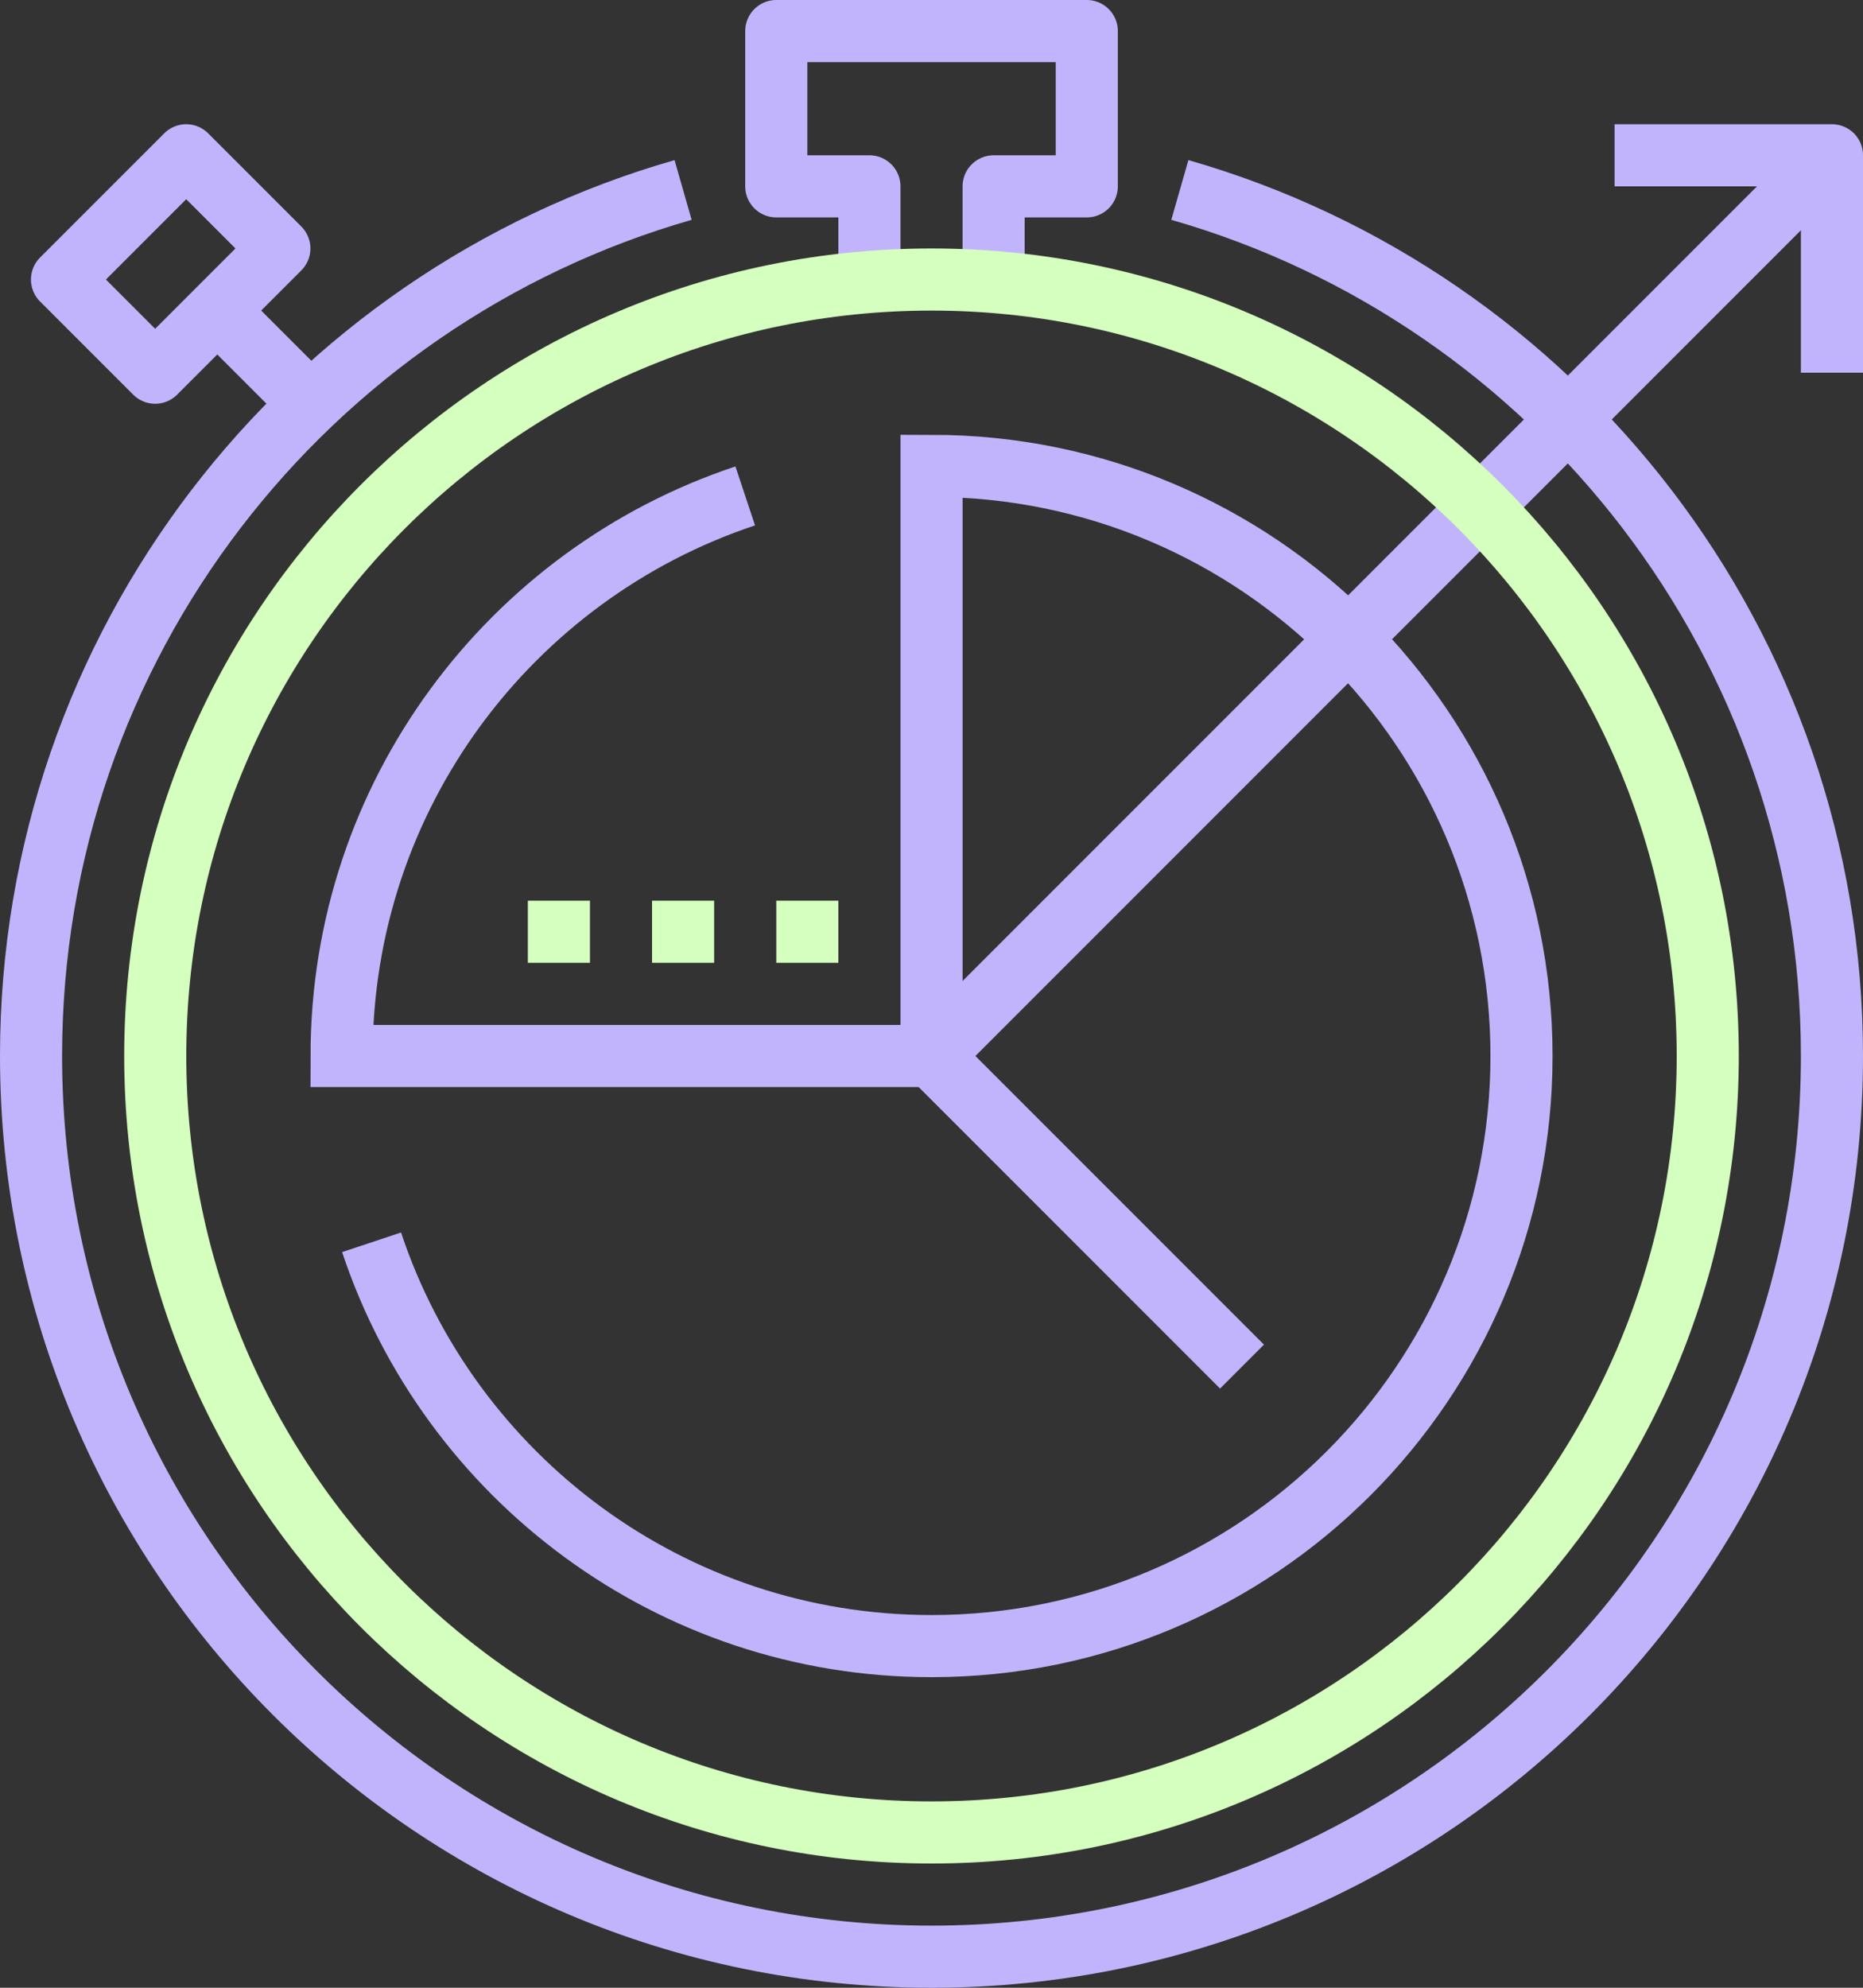
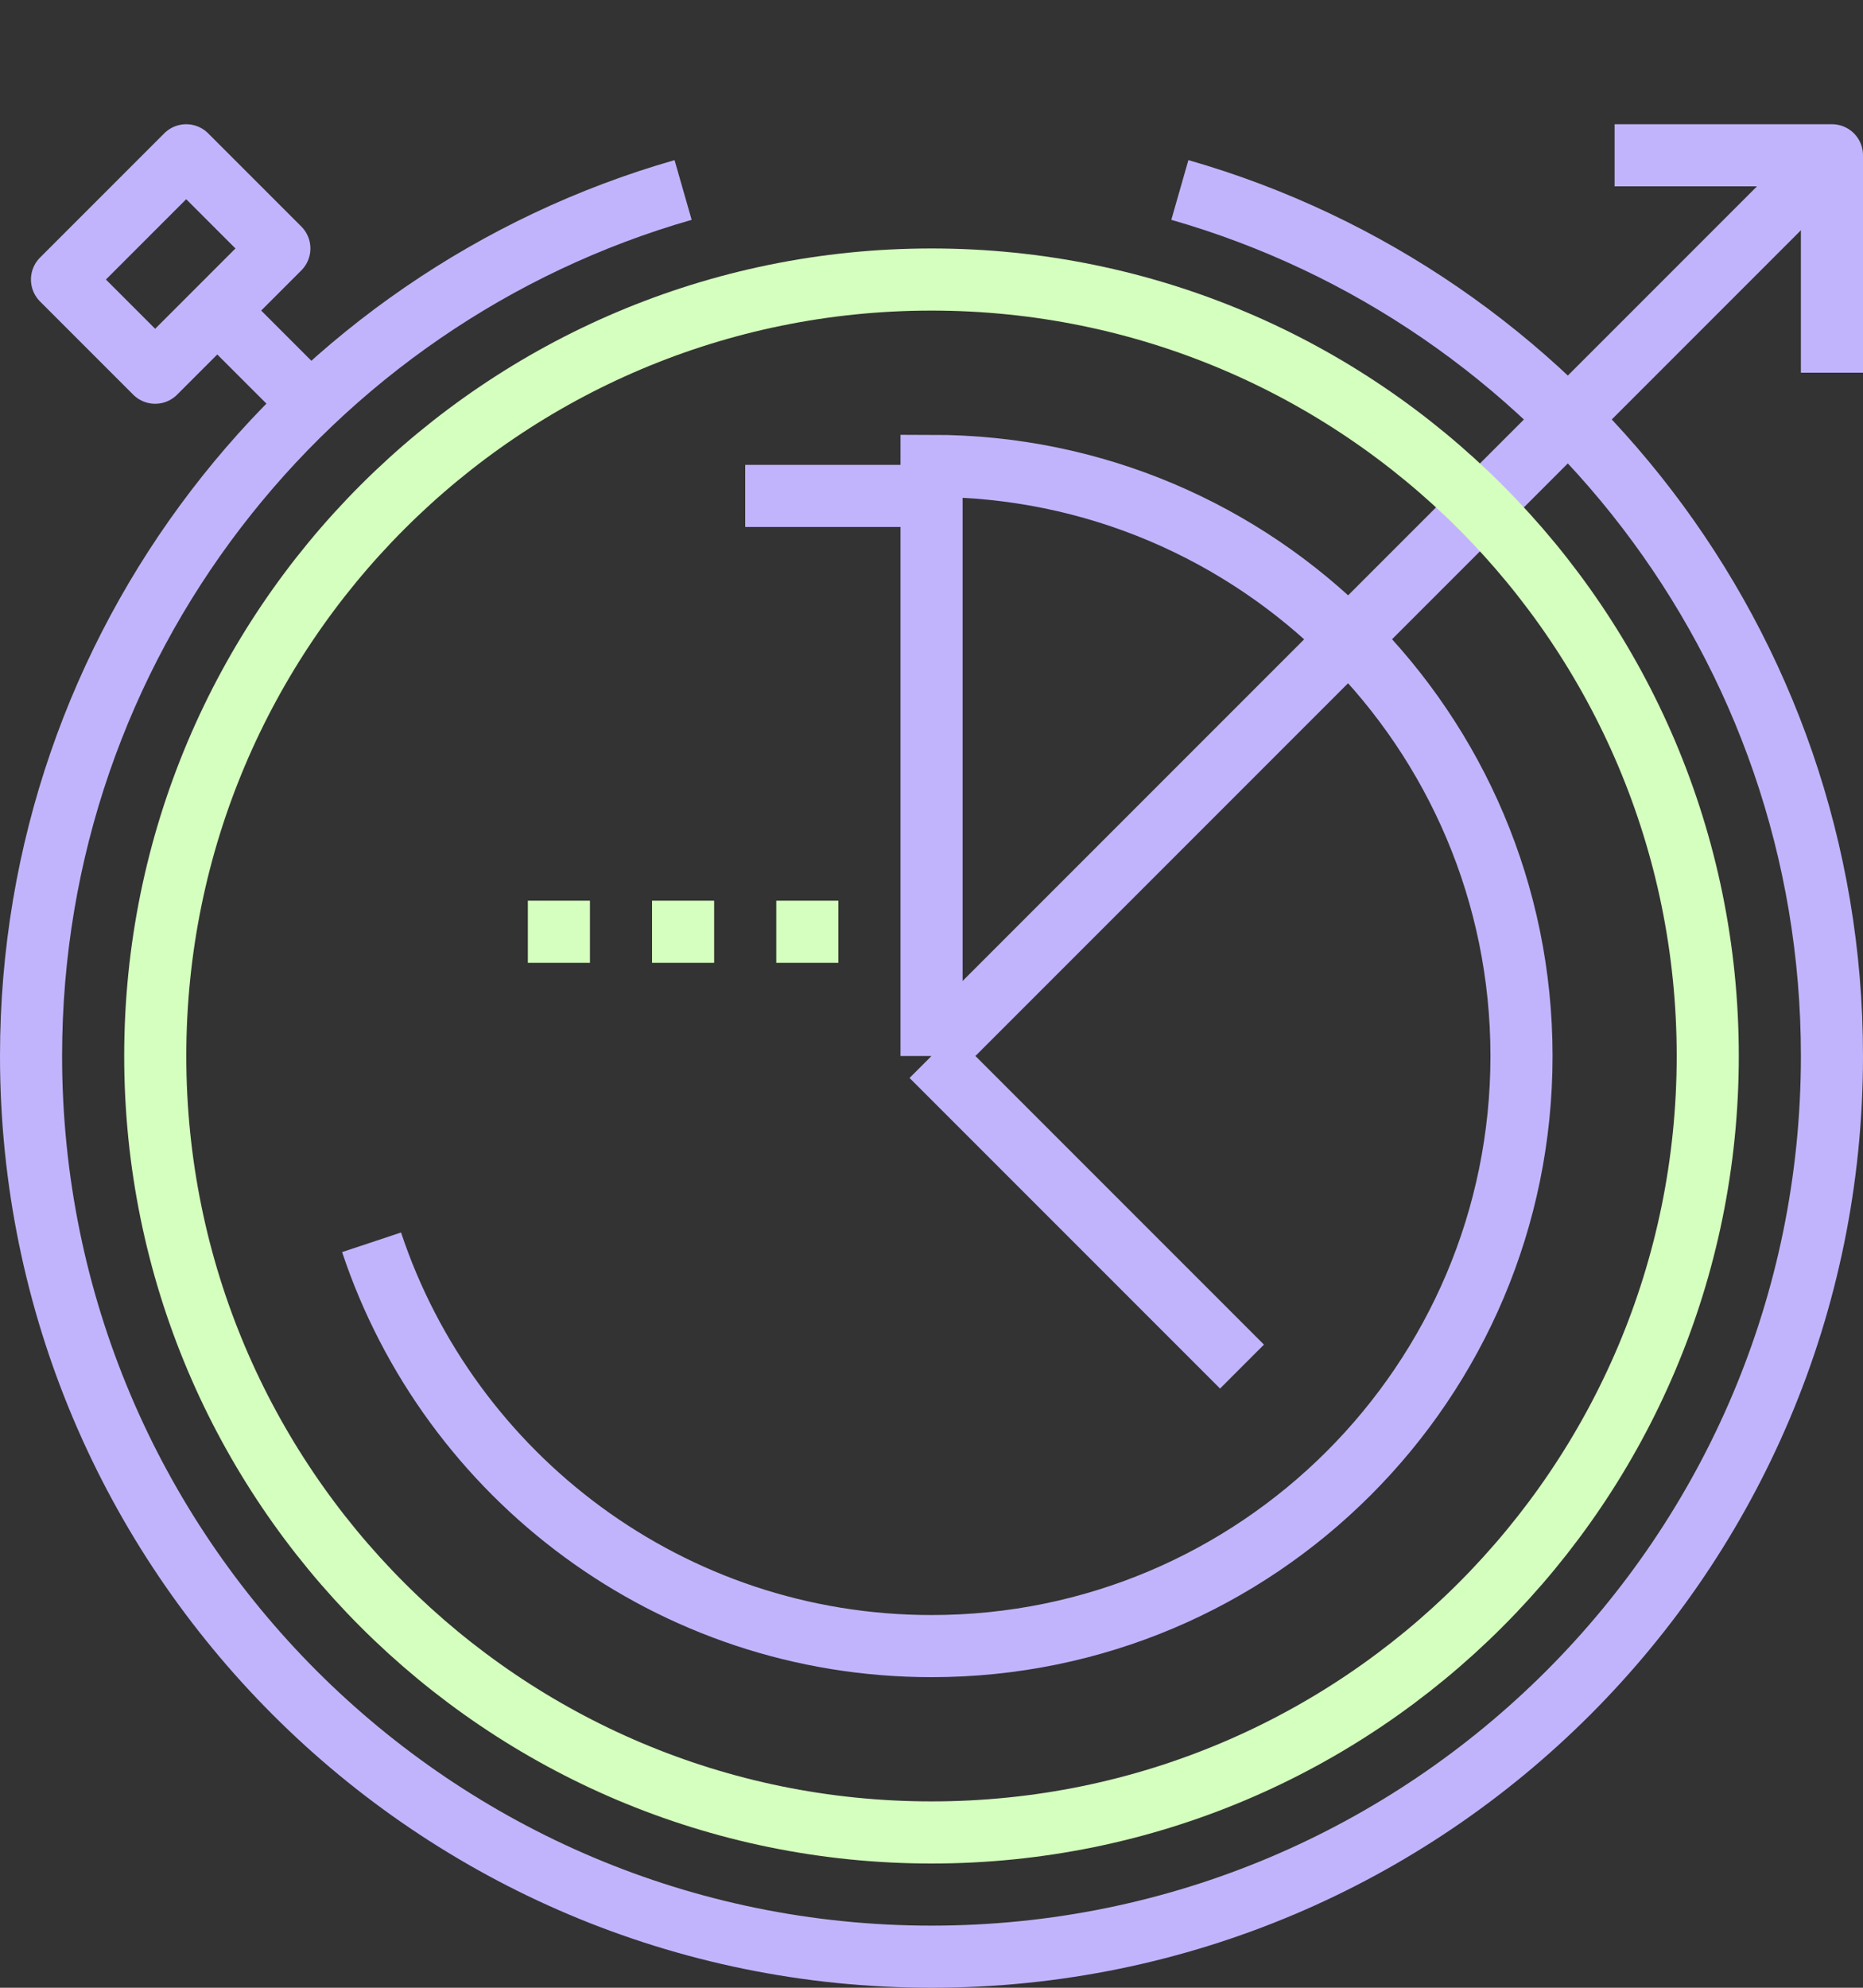
<svg xmlns="http://www.w3.org/2000/svg" fill="none" viewBox="0 0 75 80" height="80" width="75">
  <rect x="0" y="0" width="75" height="80" fill="#333333" stroke="none" />
  <g clip-path="url(#clip0_4295_39301)">
-     <path stroke-linejoin="round" stroke-miterlimit="10" stroke-width="2.5" stroke="#C2B4FC" d="M35.001 11.25V7.5H31.251V1.25H43.751V7.5H40.001V11.25" />
    <path stroke-linejoin="round" stroke-miterlimit="10" stroke-width="2.5" stroke="#C2B4FC" d="M47.498 7.646C62.656 11.986 73.75 25.948 73.75 42.5C73.75 62.52 57.52 78.75 37.5 78.75C17.48 78.75 1.25 62.52 1.25 42.5C1.25 25.949 12.342 11.988 27.5 7.646" />
    <path stroke-linejoin="round" stroke-miterlimit="10" stroke-width="2.5" stroke="#C2B4FC" d="M8.748 12.5L12.498 16.25" />
    <path stroke-linejoin="round" stroke-miterlimit="10" stroke-width="2.5" stroke="#C2B4FC" d="M6.246 15L11.246 10L7.496 6.25L2.496 11.25L6.246 15Z" />
    <path stroke-linejoin="round" stroke-miterlimit="10" stroke-width="2.5" stroke="#C2B4FC" d="M37.5 42.5L73.75 6.25" />
    <path stroke-linejoin="round" stroke-miterlimit="10" stroke-width="2.5" stroke="#C2B4FC" d="M73.75 15V6.25H65" />
    <path stroke-linejoin="round" stroke-miterlimit="10" stroke-width="2.5" stroke="#C2B4FC" d="M37.5 42.5L50 55" />
-     <path stroke-miterlimit="10" stroke-width="2.5" stroke="#C2B4FC" d="M30.001 19.959C20.558 23.099 13.751 32.005 13.751 42.5H37.501" />
+     <path stroke-miterlimit="10" stroke-width="2.5" stroke="#C2B4FC" d="M30.001 19.959H37.501" />
    <path stroke-miterlimit="10" stroke-width="2.5" stroke="#C2B4FC" d="M37.502 42.5V18.75C50.618 18.75 61.252 29.384 61.252 42.5C61.252 55.616 50.618 66.25 37.502 66.25C27.004 66.25 18.098 59.44 14.959 49.998" />
    <path stroke-linejoin="round" stroke-miterlimit="10" stroke-width="2.5" stroke="#D5FFBE" d="M37.5 73.75C54.759 73.75 68.75 59.759 68.75 42.5C68.75 25.241 54.759 11.25 37.5 11.25C20.241 11.25 6.25 25.241 6.25 42.5C6.25 59.759 20.241 73.75 37.5 73.75Z" />
    <path stroke-linejoin="round" stroke-miterlimit="10" stroke-width="2.5" stroke="#D5FFBE" d="M33.751 37.5H31.251" />
    <path stroke-linejoin="round" stroke-miterlimit="10" stroke-width="2.5" stroke="#D5FFBE" d="M28.75 37.5H26.25" />
    <path stroke-linejoin="round" stroke-miterlimit="10" stroke-width="2.5" stroke="#D5FFBE" d="M23.75 37.5H21.25" />
  </g>
  <defs>
    <clipPath id="clip0_4295_39301">
      <rect fill="white" height="80" width="75" />
    </clipPath>
  </defs>
</svg>